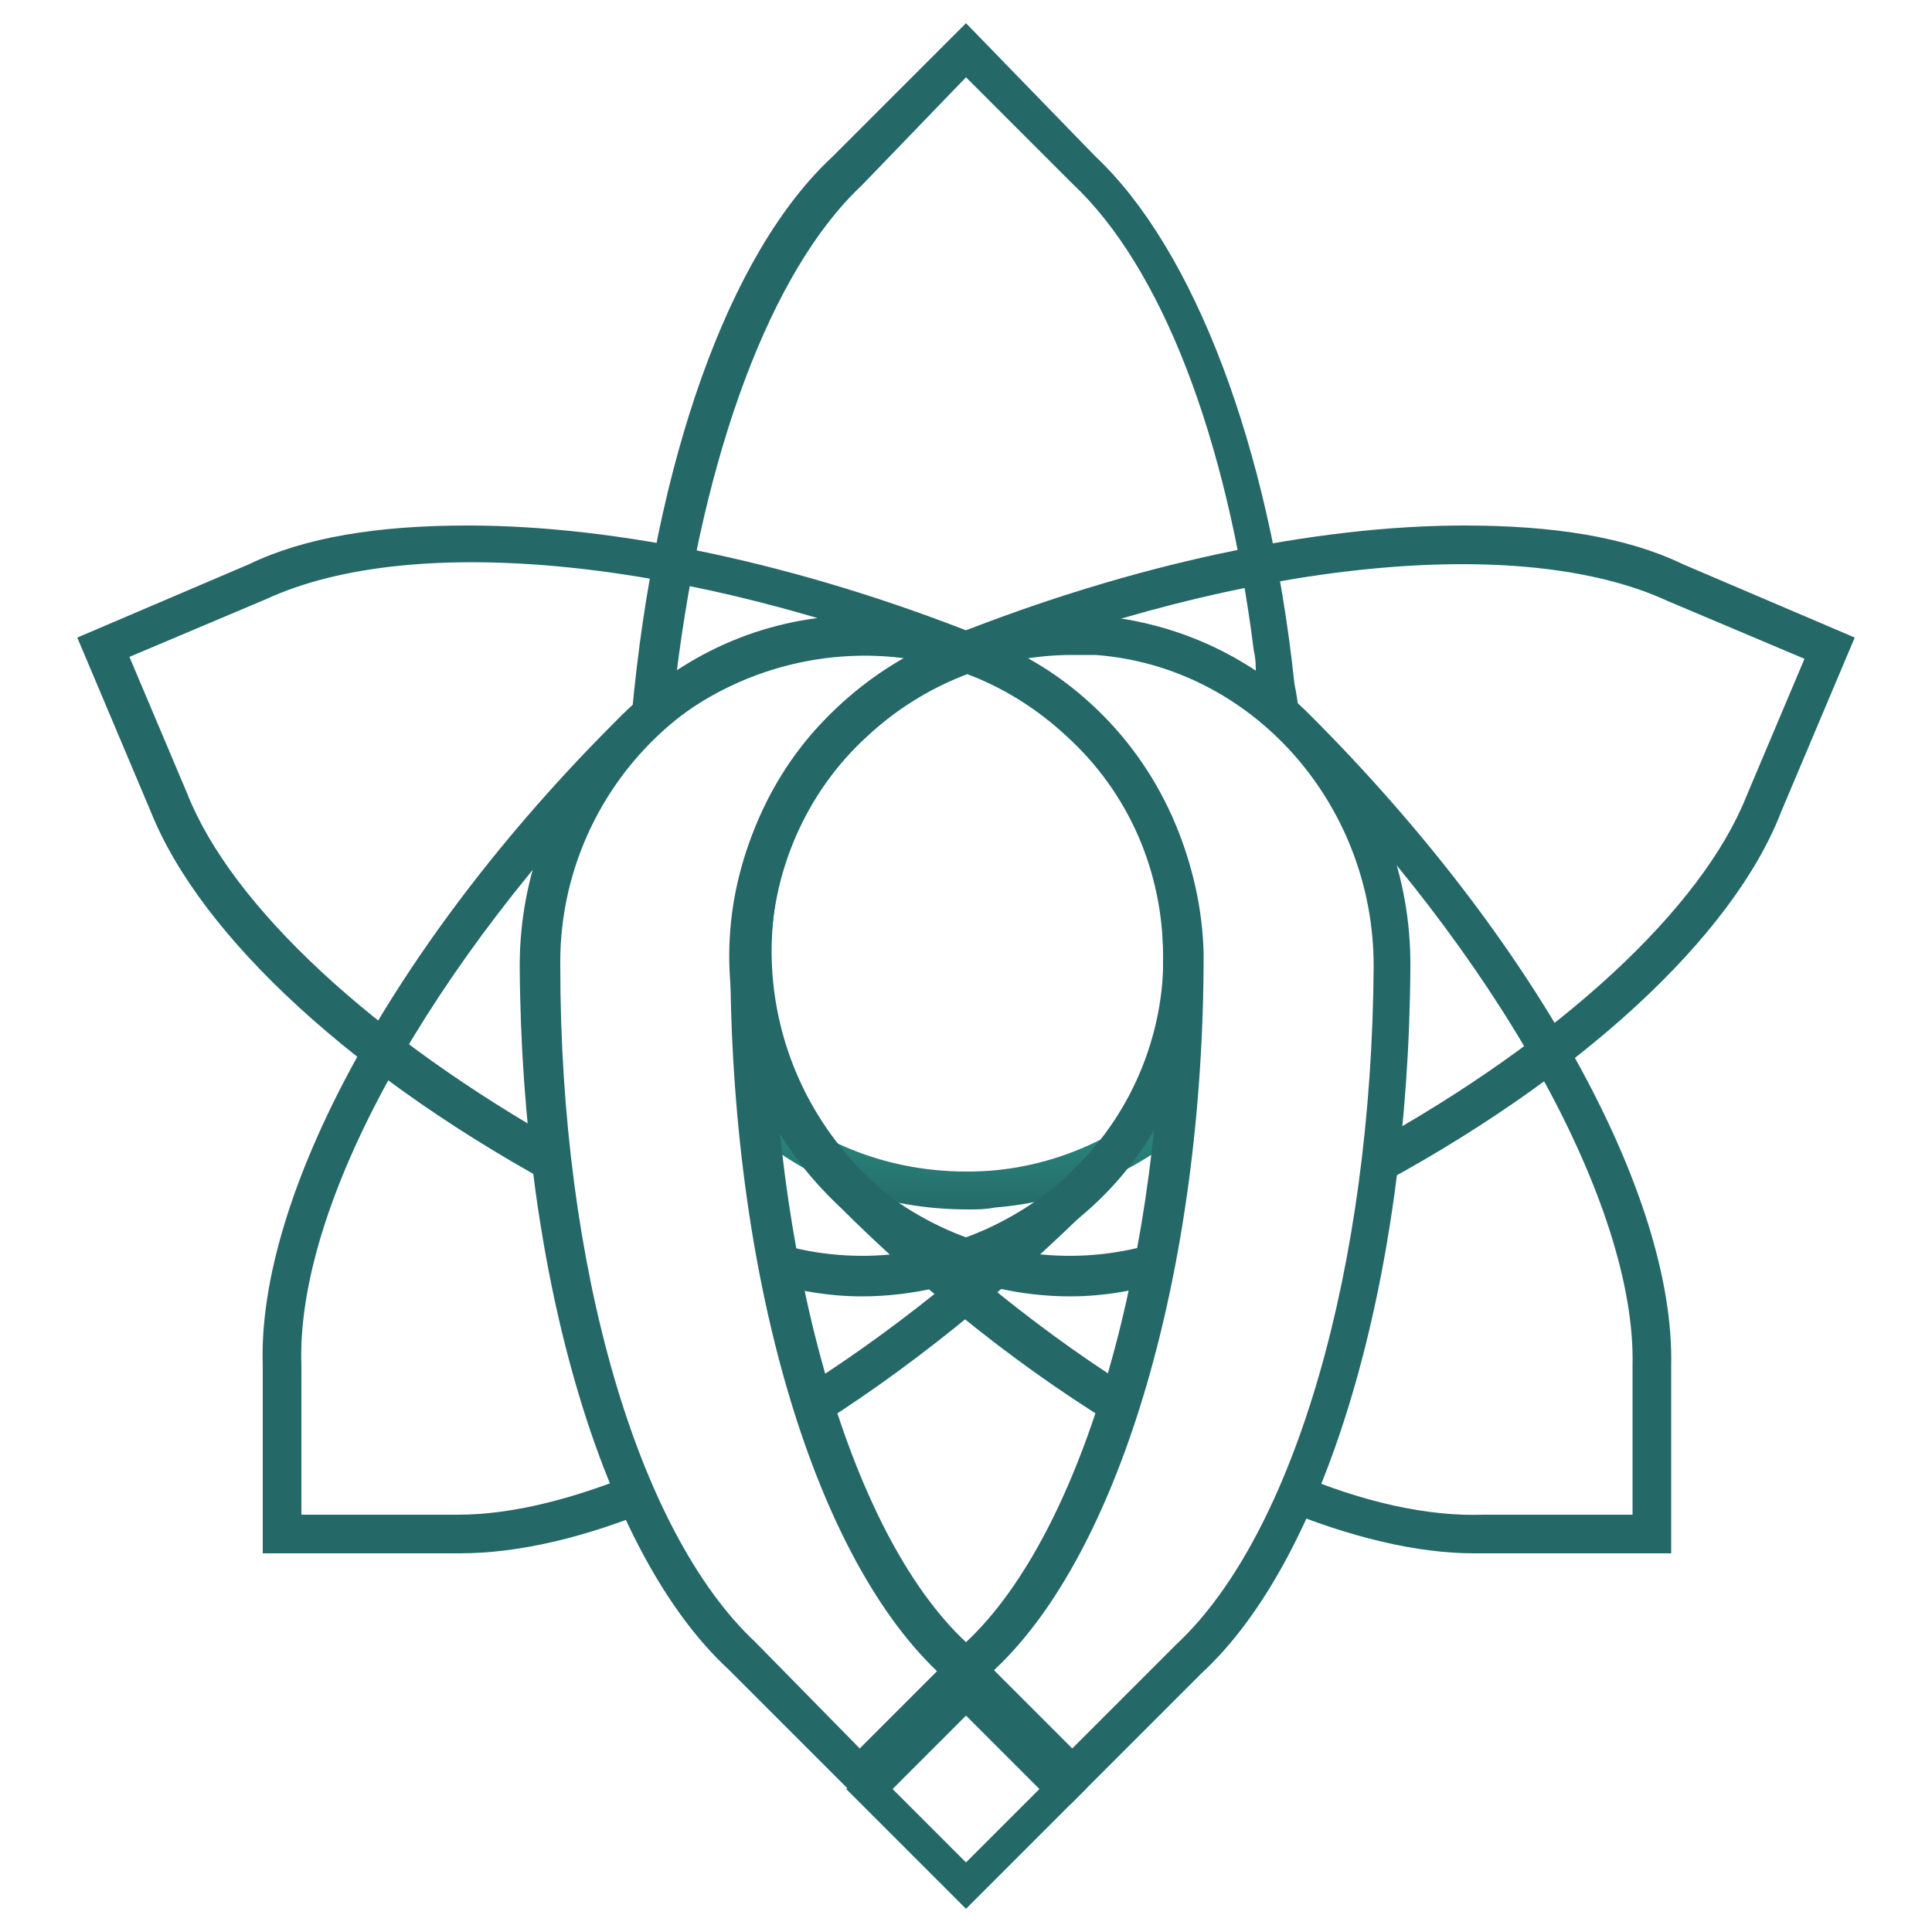
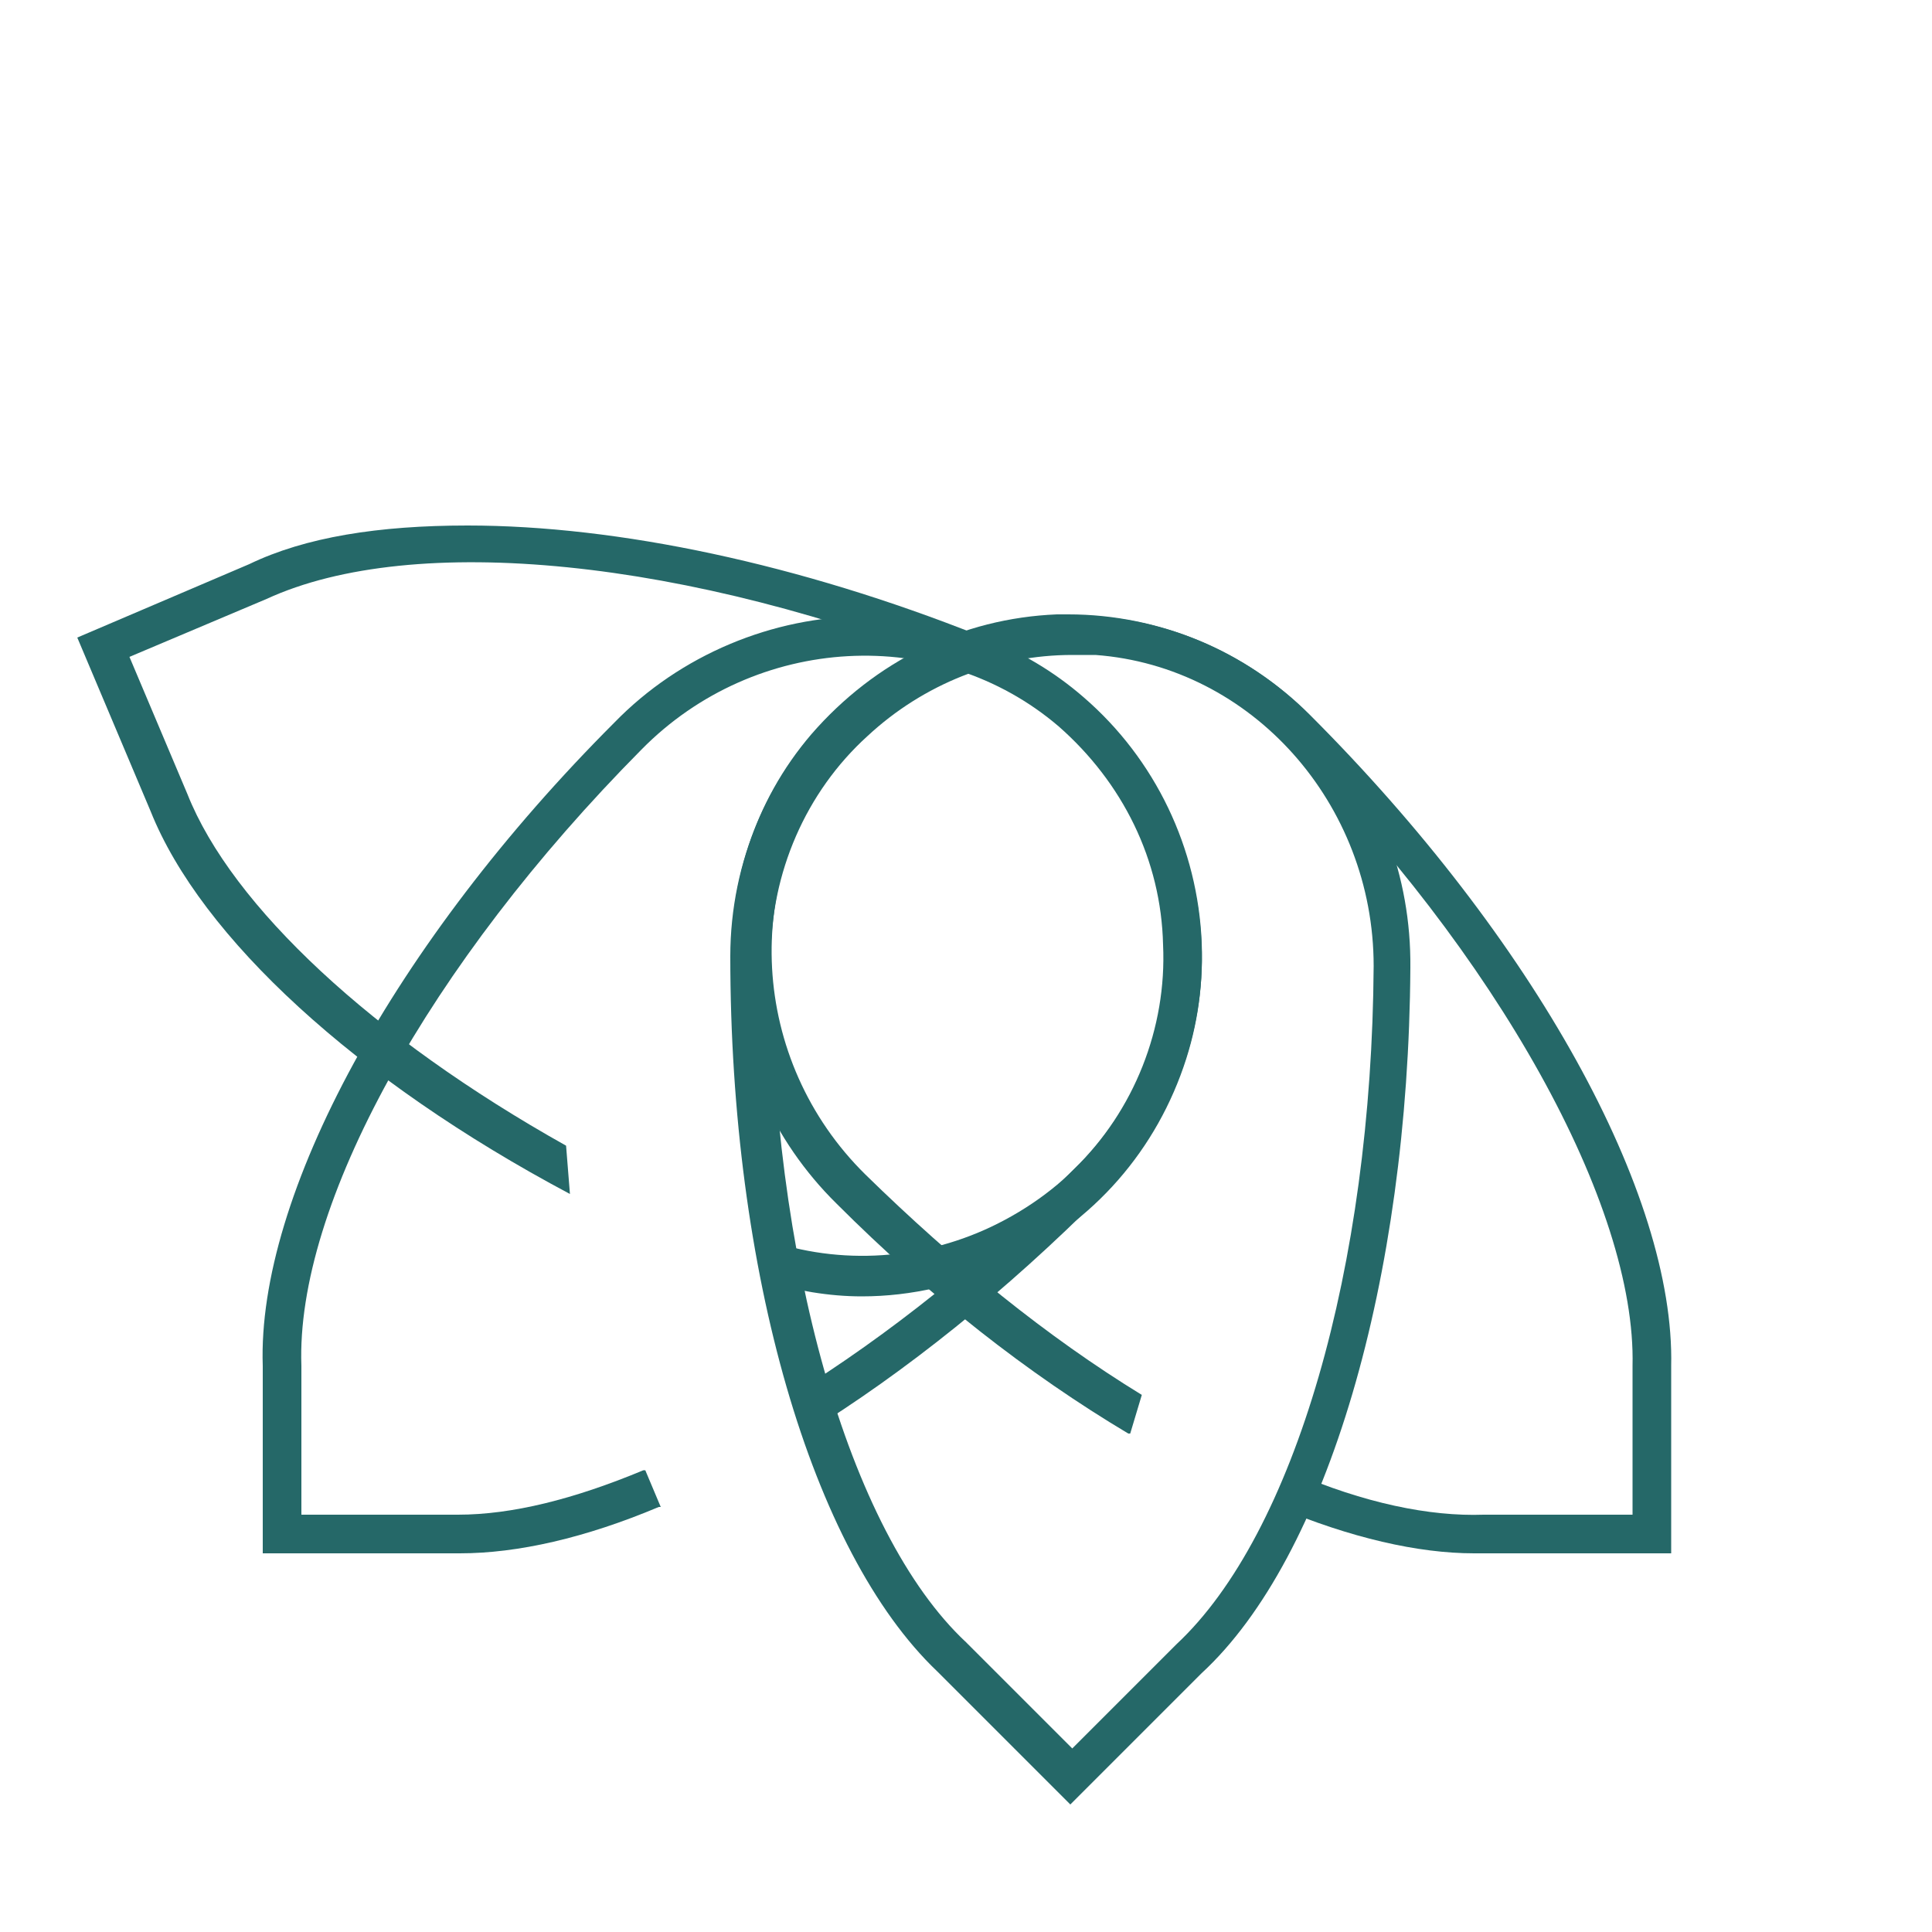
<svg xmlns="http://www.w3.org/2000/svg" id="Layer_1" x="0px" y="0px" viewBox="0 0 100 100" style="enable-background:new 0 0 100 100;" xml:space="preserve">
  <style type="text/css">	.st0{fill:url(#SVGID_1_);}	.st1{fill:#256868;}</style>
  <linearGradient id="SVGID_1_" gradientUnits="userSpaceOnUse" x1="49.995" y1="62.693" x2="49.995" y2="55.084">
    <stop offset="0" style="stop-color:#266969" />
    <stop offset="0.5" style="stop-color:#28847A" />
    <stop offset="1" style="stop-color:#82C573" />
  </linearGradient>
-   <path class="st0" d="M51.2,60.6c-4.4,0.3-8.6-1.1-11.8-4.1c-0.4-0.4-0.7-0.7-1-1.1l-0.1-0.2l0.4,3.2l0,0c3.2,2.8,7.1,4.2,11.4,4.2 c0.5,0,0.9,0,1.4-0.1c3.8-0.3,7.3-1.8,10.2-4.3l0,0l0.3-3.2l-0.1,0.2C59,58.4,55.2,60.3,51.2,60.6z" />
-   <path class="st1" d="M67.2,36.9c0-0.5-0.1-1-0.2-1.5c-1.3-12.3-5.2-22.5-10.3-27.3L50,1.2l-6.9,6.9c-5.4,5-9.2,15.8-10.4,28.9l0,0.2 l1.3-1.5l1-0.7l0,0c1.4-11.5,4.9-21,9.6-25.4L50,4l5.5,5.5c4.6,4.3,8,13.1,9.4,24.2c0.1,0.4,0.1,0.8,0.1,1.2l0,0l2.2,2.2L67.2,36.9z " />
  <path class="st1" d="M62.2,48.8c-0.2-4.9-2.4-9.5-6.1-12.7c-3.1-2.7-7.1-4.2-11.3-4.2c-4.8,0-9.6,2-13,5.5 C20.4,48.8,13.3,61.9,13.6,70.7v9.7l9.7,0c0.2,0,0.3,0,0.5,0c3,0,6.5-0.8,10.3-2.4l0.1,0l-0.8-1.9l-0.1,0c-3.6,1.5-6.8,2.3-9.6,2.3 c-0.1,0-0.3,0-0.4,0h-7.7l0-7.7c-0.3-8.3,6.6-20.8,17.6-31.9c5.9-6,15.4-6.5,21.6-1.2c3.3,2.9,5.3,6.9,5.4,11.3 c0.2,4.3-1.5,8.6-4.6,11.6C51,65.1,46,69.1,41,72.2l0,0l0.6,2l0.1,0C46.9,71,52.1,66.8,57,61.9C60.5,58.4,62.4,53.7,62.2,48.8z" />
  <path class="st1" d="M67.8,37c-3.3-3.3-7.8-5.2-12.5-5.2c-0.2,0-0.4,0-0.6,0C49.8,32,45.3,34.2,42,38c-6,7-5.4,17.7,1.3,24.3 c4.8,4.8,9.9,8.8,15.1,11.9l0.1,0l0.6-2l0,0c-4.9-3-9.7-6.9-14.3-11.4c-6-5.9-6.5-15.4-1.2-21.6c2.9-3.3,6.9-5.3,11.3-5.4 c4.3-0.2,8.6,1.5,11.6,4.6c11,11,18.2,24,18,32.3v7.7l-7.7,0c-2.8,0.1-6.2-0.6-9.9-2.2l-0.1,0l-0.8,1.8l0.1,0 c3.8,1.6,7.3,2.4,10.2,2.4c0.2,0,0.4,0,0.5,0h9.7l0-9.7C86.7,61.8,79.4,48.6,67.8,37z" />
  <path class="st1" d="M29.5,61.8C18.4,55.9,10.4,48.5,7.8,42L4,33l8.9-3.8c2.9-1.4,6.7-2,11.3-2c7.8,0,17.2,2,26.5,5.7 c8.8,3.5,13.5,13.1,10.7,21.9c-1.5,4.7-4.8,8.5-9.3,10.6c-2.4,1.1-4.9,1.7-7.5,1.7c-1.7,0-3.4-0.3-5.1-0.8l0,0L39.1,64l0.1,0 c3.9,1.5,8.3,1.3,12.1-0.5c4-1.9,6.9-5.2,8.3-9.4c2.5-7.8-1.7-16.3-9.5-19.4c-14.5-5.8-28.7-7.2-36.3-3.7l-7.1,3l3,7.1 c2.3,5.8,9.6,12.6,19.6,18.2L29.5,61.8z" />
-   <path class="st1" d="M70.7,61.7C81.7,55.9,89.7,48.5,92.2,42l3.8-9l-8.9-3.8c-2.9-1.4-6.7-2-11.3-2c-7.8,0-17.2,2-26.5,5.7 C40.4,36.4,35.7,46,38.6,54.8c1.5,4.7,4.8,8.5,9.3,10.6c2.4,1.1,4.9,1.7,7.5,1.7c1.7,0,3.4-0.3,5.1-0.8l0,0l0.4-2.3l-0.1,0 c-3.9,1.5-8.3,1.3-12.1-0.5c-4-1.9-6.9-5.2-8.3-9.4C38,46.4,42.2,37.9,50,34.8c14.5-5.8,28.7-7.2,36.3-3.7l7.1,3l-3,7.1 c-2.3,5.8-9.6,12.6-19.6,18.1L70.7,61.7z" />
-   <path class="st1" d="M56.6,36.6c-3.3-3-7.5-4.7-12-4.7c-0.4,0-0.9,0-1.4,0C34,32.6,26.9,40.5,26.9,50c0.1,16.1,4.3,30.4,10.8,36.4 l6.9,6.9l6.9-6.9c6.5-6.1,10.8-20.7,10.8-37C62.2,44.6,60.1,39.9,56.6,36.6z M60.2,49.5C60.2,65,56.1,79.3,50,85l-5.5,5.5L39.1,85 C33,79.3,29,65.6,29,50c-0.1-8.4,6.3-15.5,14.4-16.1c0.4,0,0.8,0,1.2,0c4,0,7.7,1.5,10.6,4.2C58.4,41,60.2,45.1,60.2,49.5z" />
  <path class="st1" d="M56.8,31.9c-0.4,0-0.9,0-1.4,0c-4.5,0-8.7,1.7-12,4.7c-3.6,3.3-5.6,8-5.6,12.9c0,16.3,4.2,30.8,10.7,37l6.9,6.9 l6.8-6.8c6.5-6,10.7-20.4,10.8-36.5C73.1,40.5,66,32.6,56.8,31.9z M71.1,50C71,65.6,67,79.4,60.9,85.1l-5.4,5.4L50,85 c-6.1-5.7-10.1-20-10.1-35.5c0-4.3,1.8-8.5,5-11.4c2.9-2.7,6.7-4.2,10.6-4.2c0.4,0,0.8,0,1.2,0C64.8,34.5,71.1,41.6,71.1,50z" />
-   <path class="st1" d="M50,86.4l-6.2,6.2l6.2,6.2l6.2-6.2L50,86.4z M53.8,92.6L50,96.4l-3.8-3.8l3.8-3.8L53.8,92.6z" />
</svg>